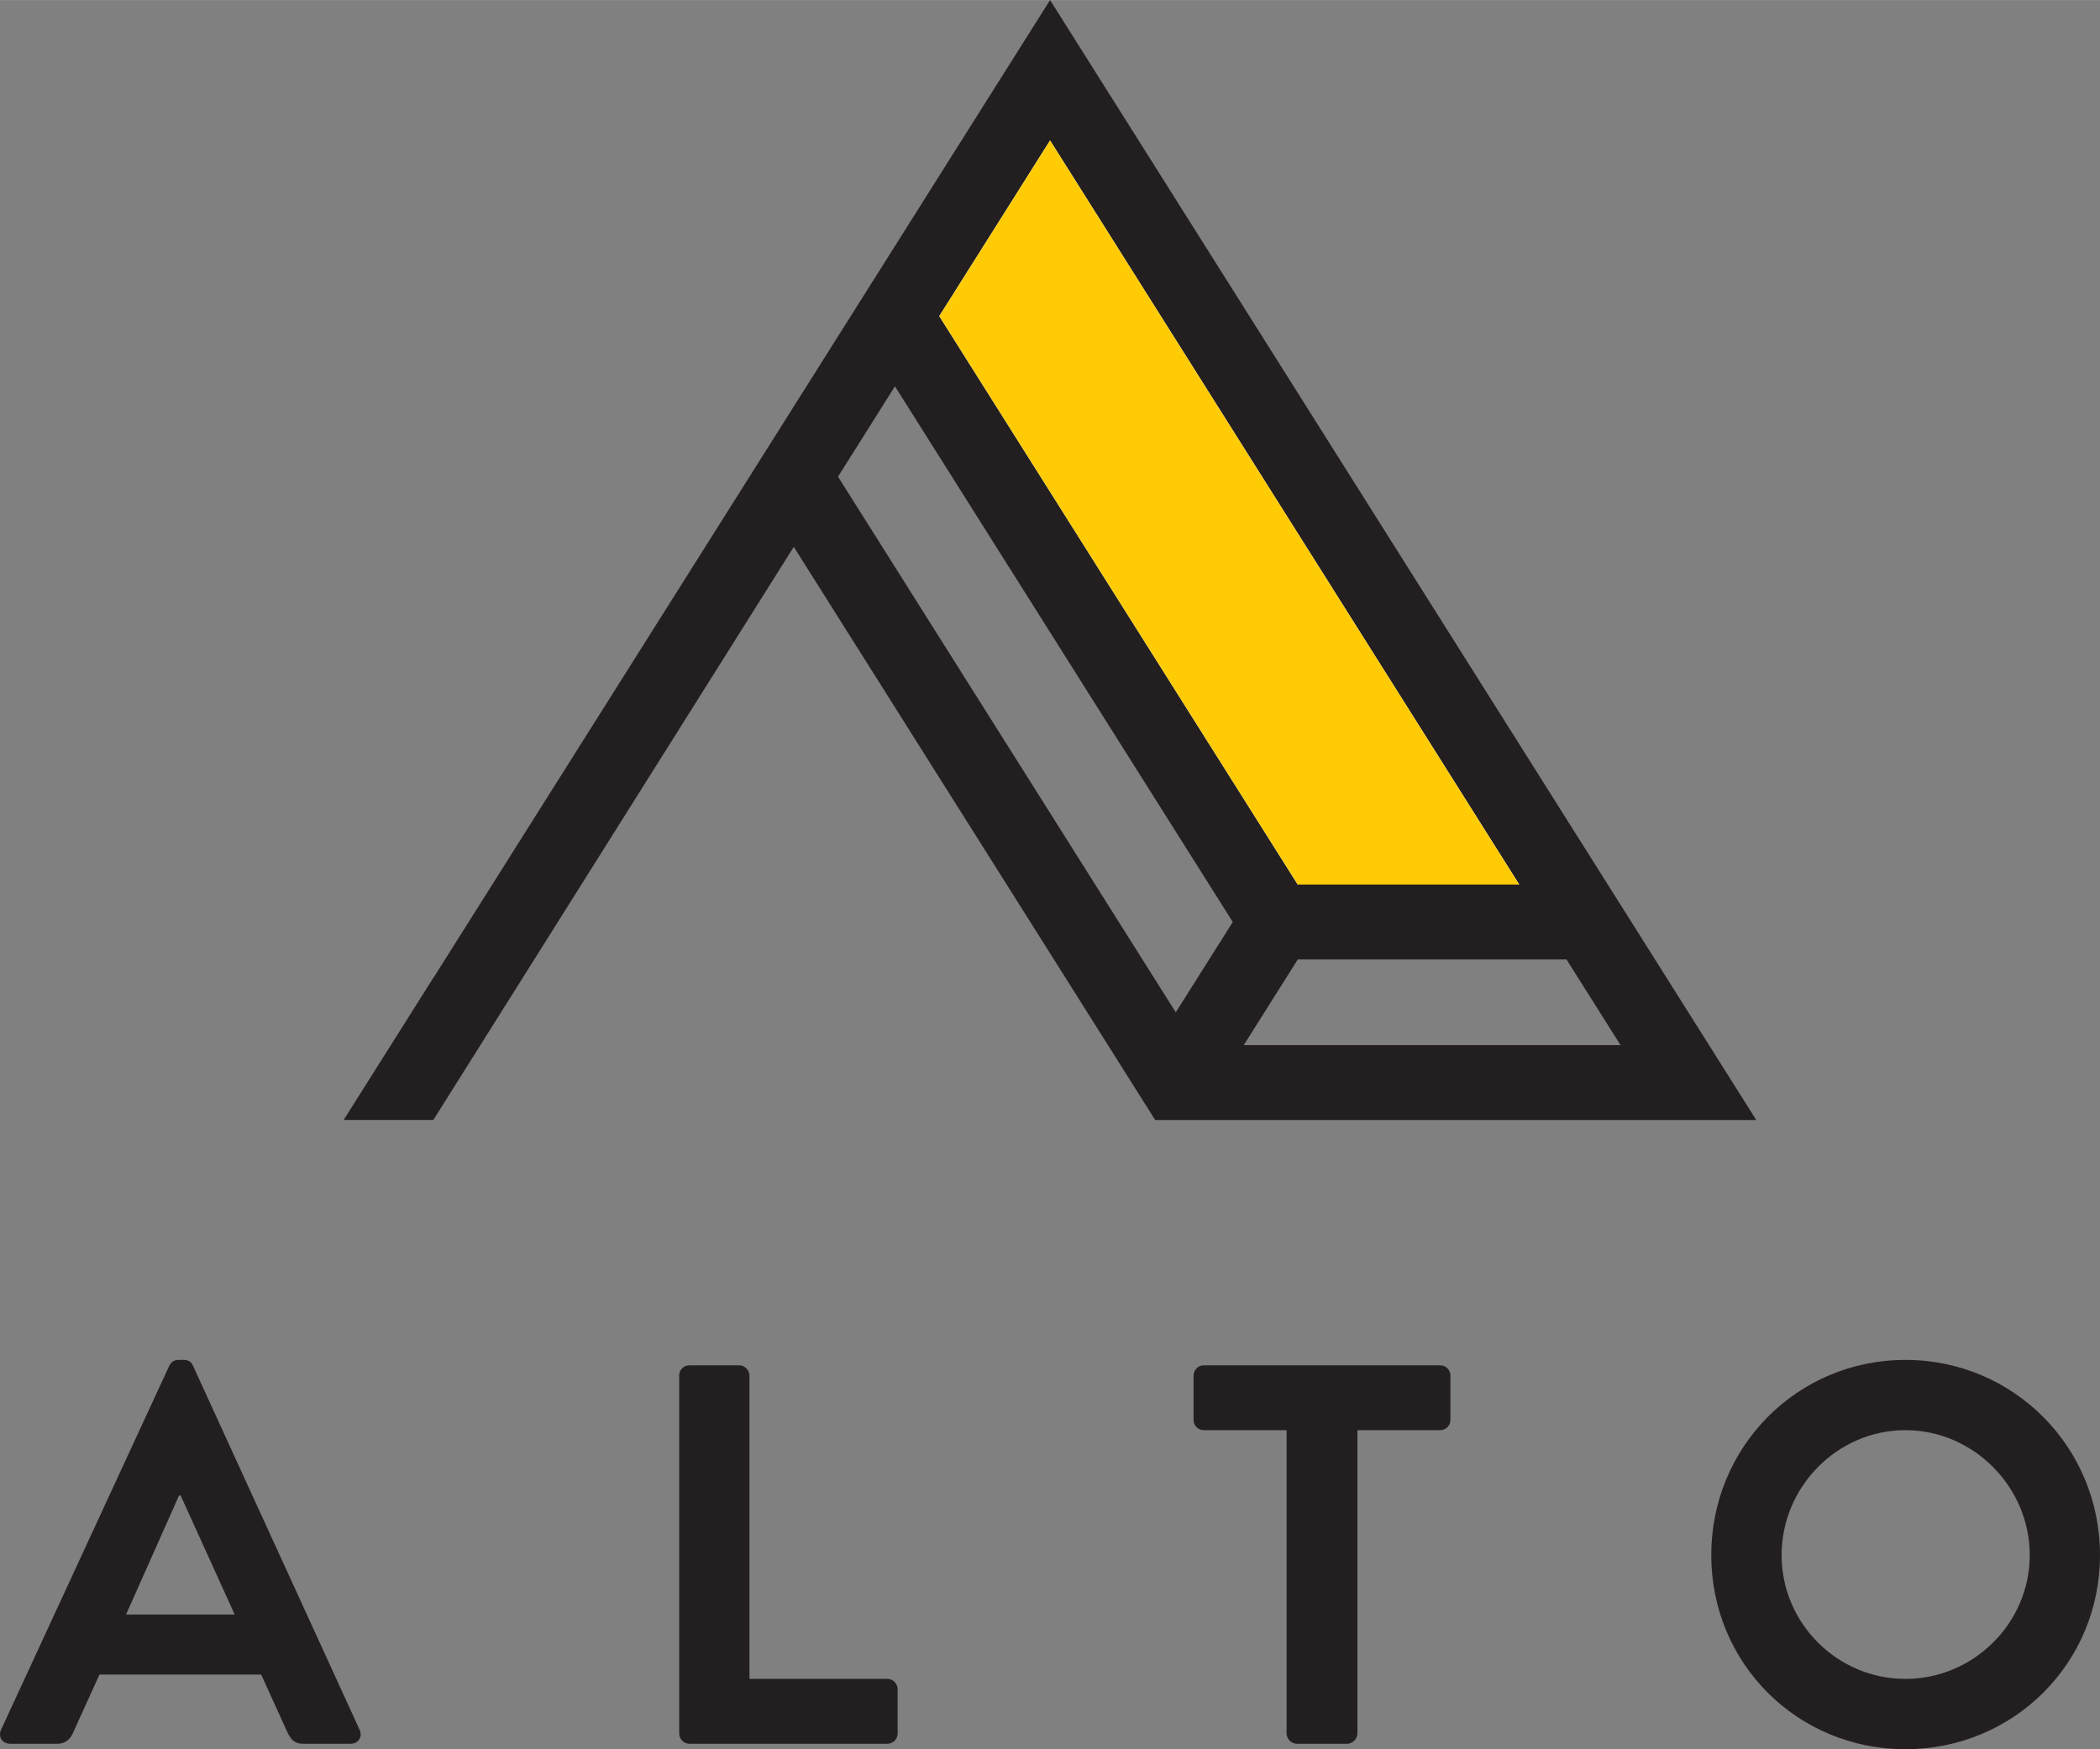
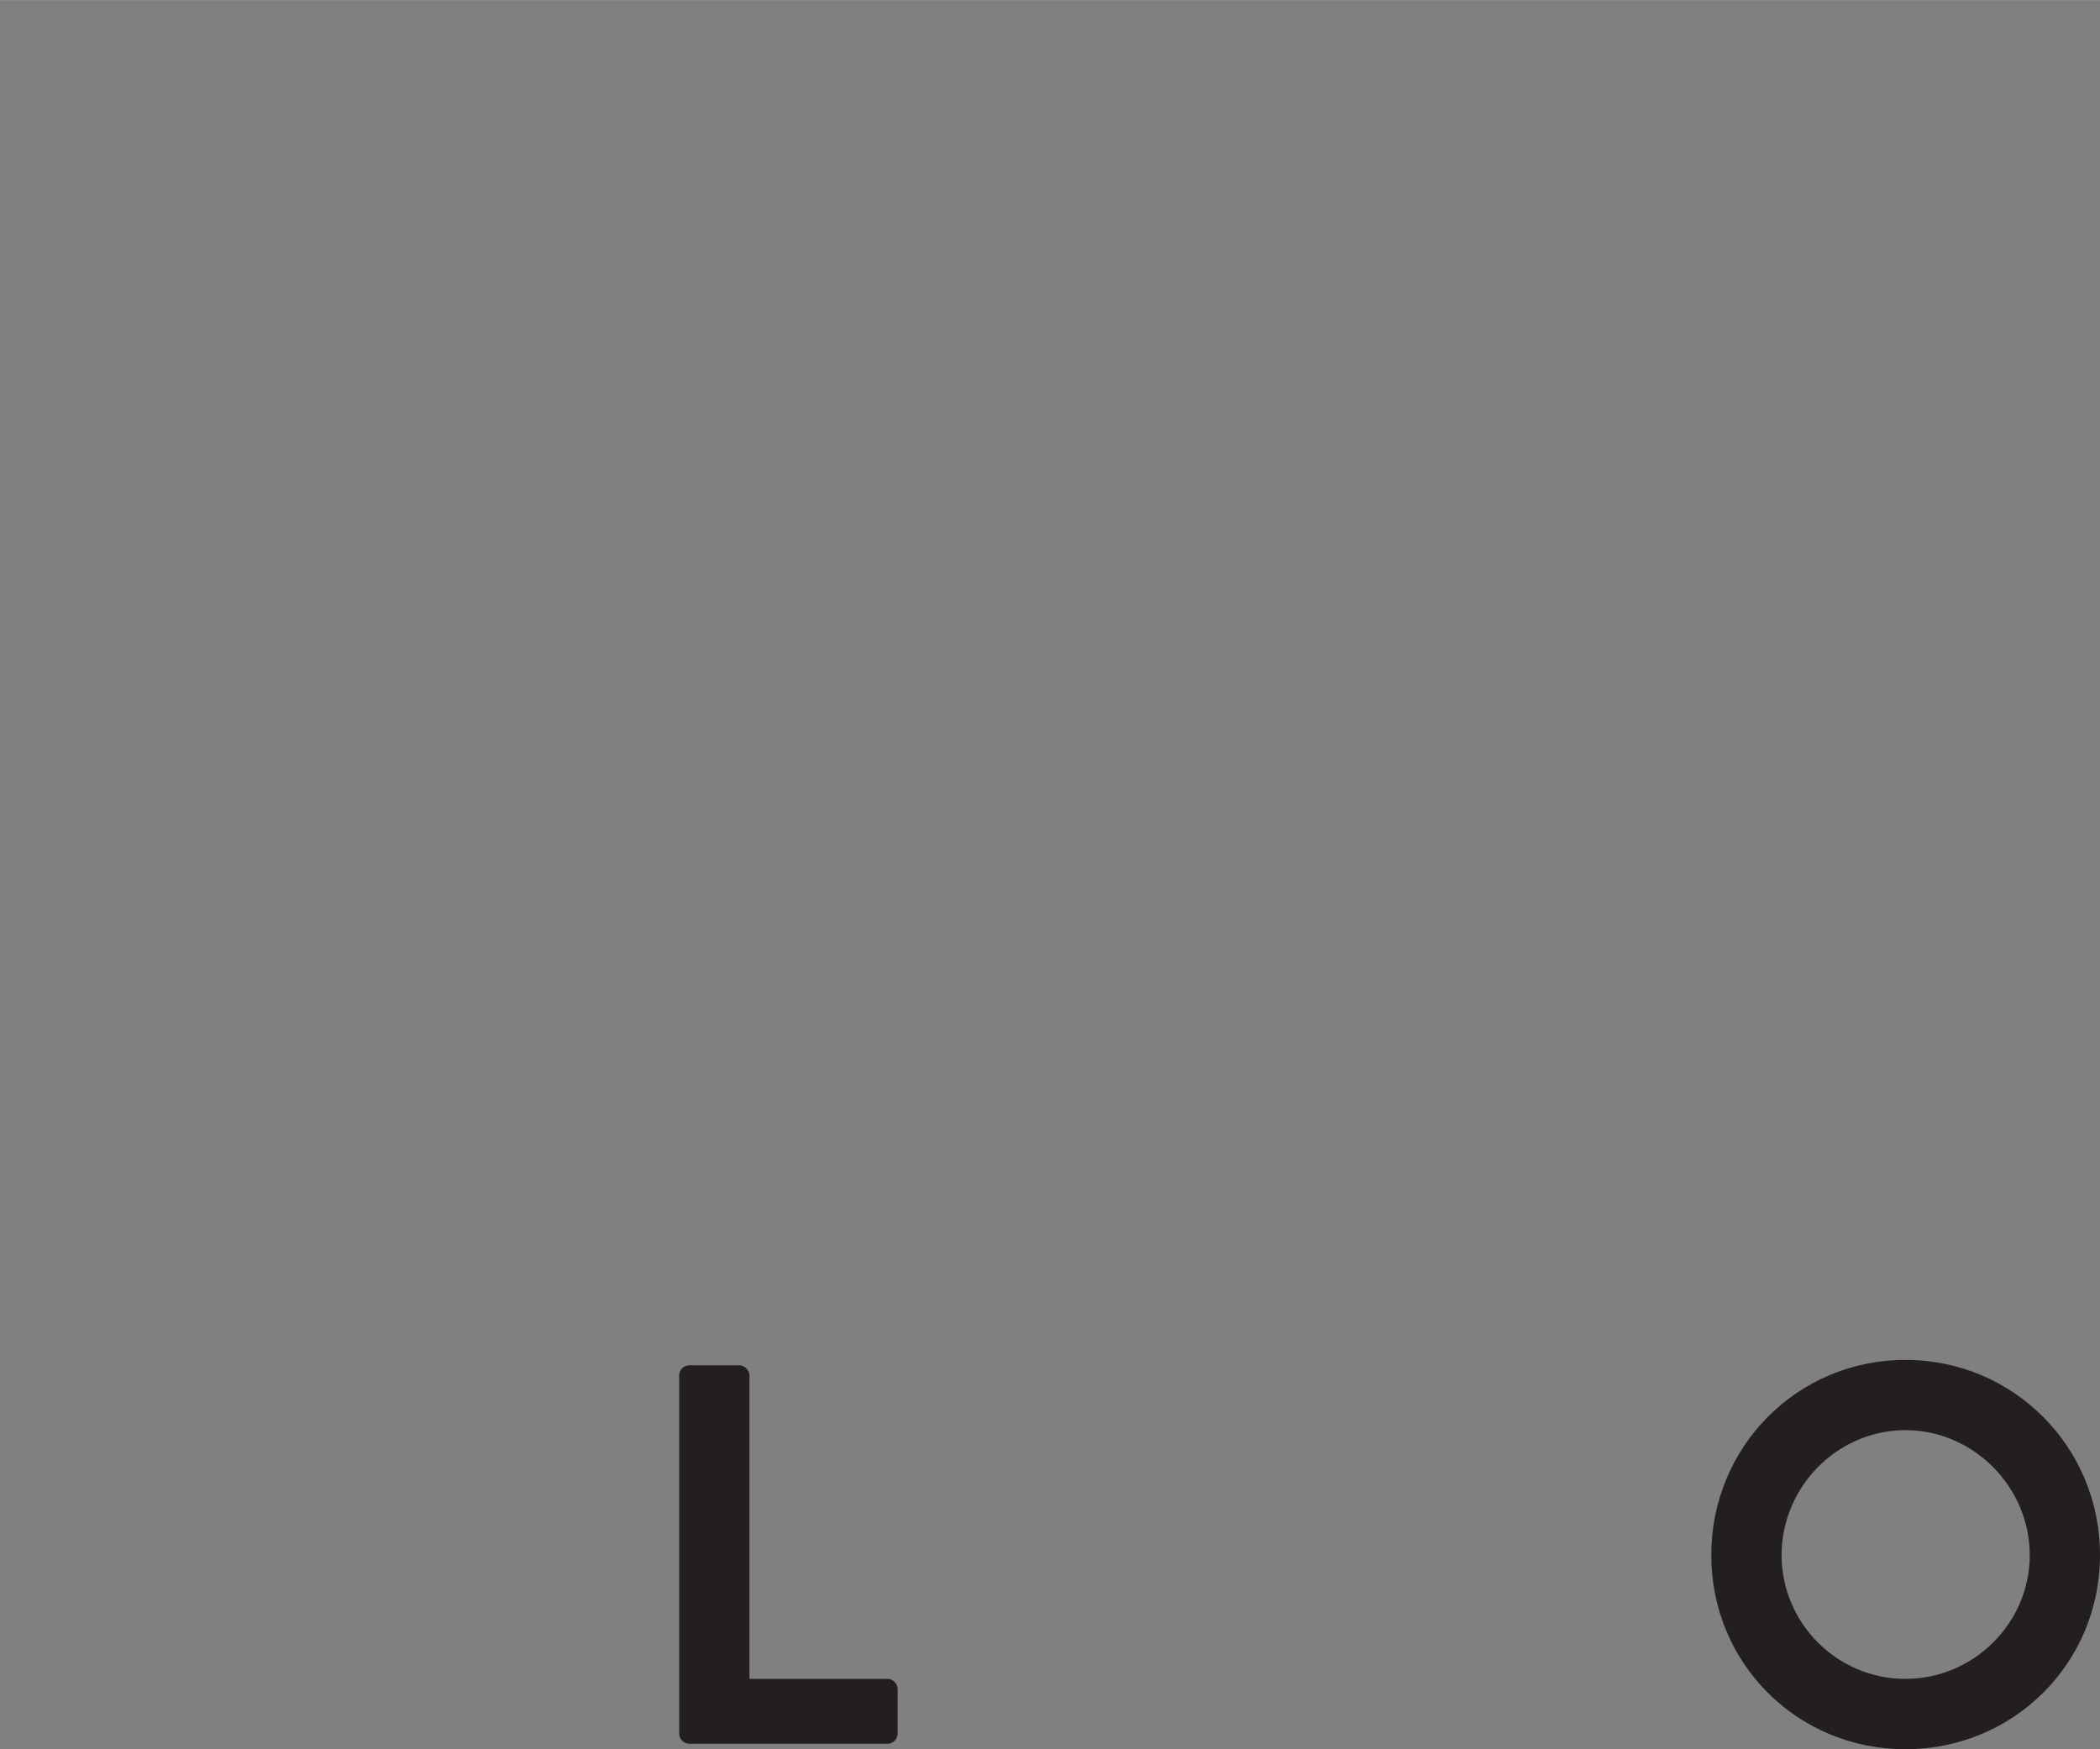
<svg xmlns="http://www.w3.org/2000/svg" id="Layer_2" width="104.49mm" height="87.03mm" viewBox="0 0 296.2 246.69">
  <rect x="0" y="0" width="296.2" height="246.69" fill="#808080" stroke="none" />
  <defs>
    <style>
      .cls-1 {
        fill: #ffcb05;
      }

      .cls-2 {
        fill: #231f20;
      }

      .cls-3 {
        fill: #fff;
      }
    </style>
  </defs>
  <g id="logomark">
    <g>
      <g>
-         <path class="cls-2" d="M.15,243.95l23.72-51.32c.23-.46.61-.84,1.3-.84h.76c.76,0,1.07.38,1.3.84l23.49,51.32c.46.99-.15,1.98-1.3,1.98h-6.63c-1.14,0-1.68-.46-2.21-1.53l-3.74-8.23H14.03l-3.74,8.23c-.31.76-.99,1.53-2.21,1.53H1.45c-1.14,0-1.75-.99-1.3-1.98ZM33.1,227.7l-7.62-16.78h-.23l-7.47,16.78h15.33Z" />
        <path class="cls-2" d="M95.79,194c0-.76.61-1.45,1.45-1.45h7.02c.76,0,1.45.69,1.45,1.45v42.78h19.45c.84,0,1.45.69,1.45,1.45v6.25c0,.76-.61,1.45-1.45,1.45h-27.91c-.84,0-1.45-.69-1.45-1.45v-50.48Z" />
-         <path class="cls-2" d="M181.47,201.7h-11.67c-.84,0-1.45-.68-1.45-1.45v-6.25c0-.76.61-1.45,1.45-1.45h33.33c.84,0,1.45.69,1.45,1.45v6.25c0,.77-.61,1.45-1.45,1.45h-11.67v42.78c0,.76-.69,1.45-1.45,1.45h-7.09c-.76,0-1.45-.69-1.45-1.45v-42.78Z" />
        <path class="cls-2" d="M268.75,191.79c15.25,0,27.45,12.28,27.45,27.53s-12.2,27.38-27.45,27.38-27.38-12.12-27.38-27.38,12.12-27.53,27.38-27.53ZM268.75,236.78c9.61,0,17.54-7.86,17.54-17.46s-7.93-17.62-17.54-17.62-17.46,8.01-17.46,17.62,7.85,17.46,17.46,17.46Z" />
      </g>
      <g>
        <g>
-           <path class="cls-2" d="M162.93,157.96h84.79L148.11,0,61.19,137.82h-.02l-12.7,20.13h12.65l50.84-80.83,50.97,80.83ZM228.56,147.39h-53.13l7.62-12.08h37.9l7.62,12.08ZM148.11,19.81l66.17,104.93h-31.23l-50.56-80.17,15.62-24.77ZM126.24,54.49l47.64,75.54-8.04,12.74-47.64-75.55,8.03-12.74Z" />
-           <polygon class="cls-3" points="148.11 19.81 214.28 124.75 183.05 124.75 132.49 44.58 148.11 19.81" />
-         </g>
-         <polygon class="cls-1" points="148.11 19.81 214.28 124.75 183.05 124.75 132.49 44.58 148.11 19.81" />
+           </g>
      </g>
    </g>
  </g>
</svg>